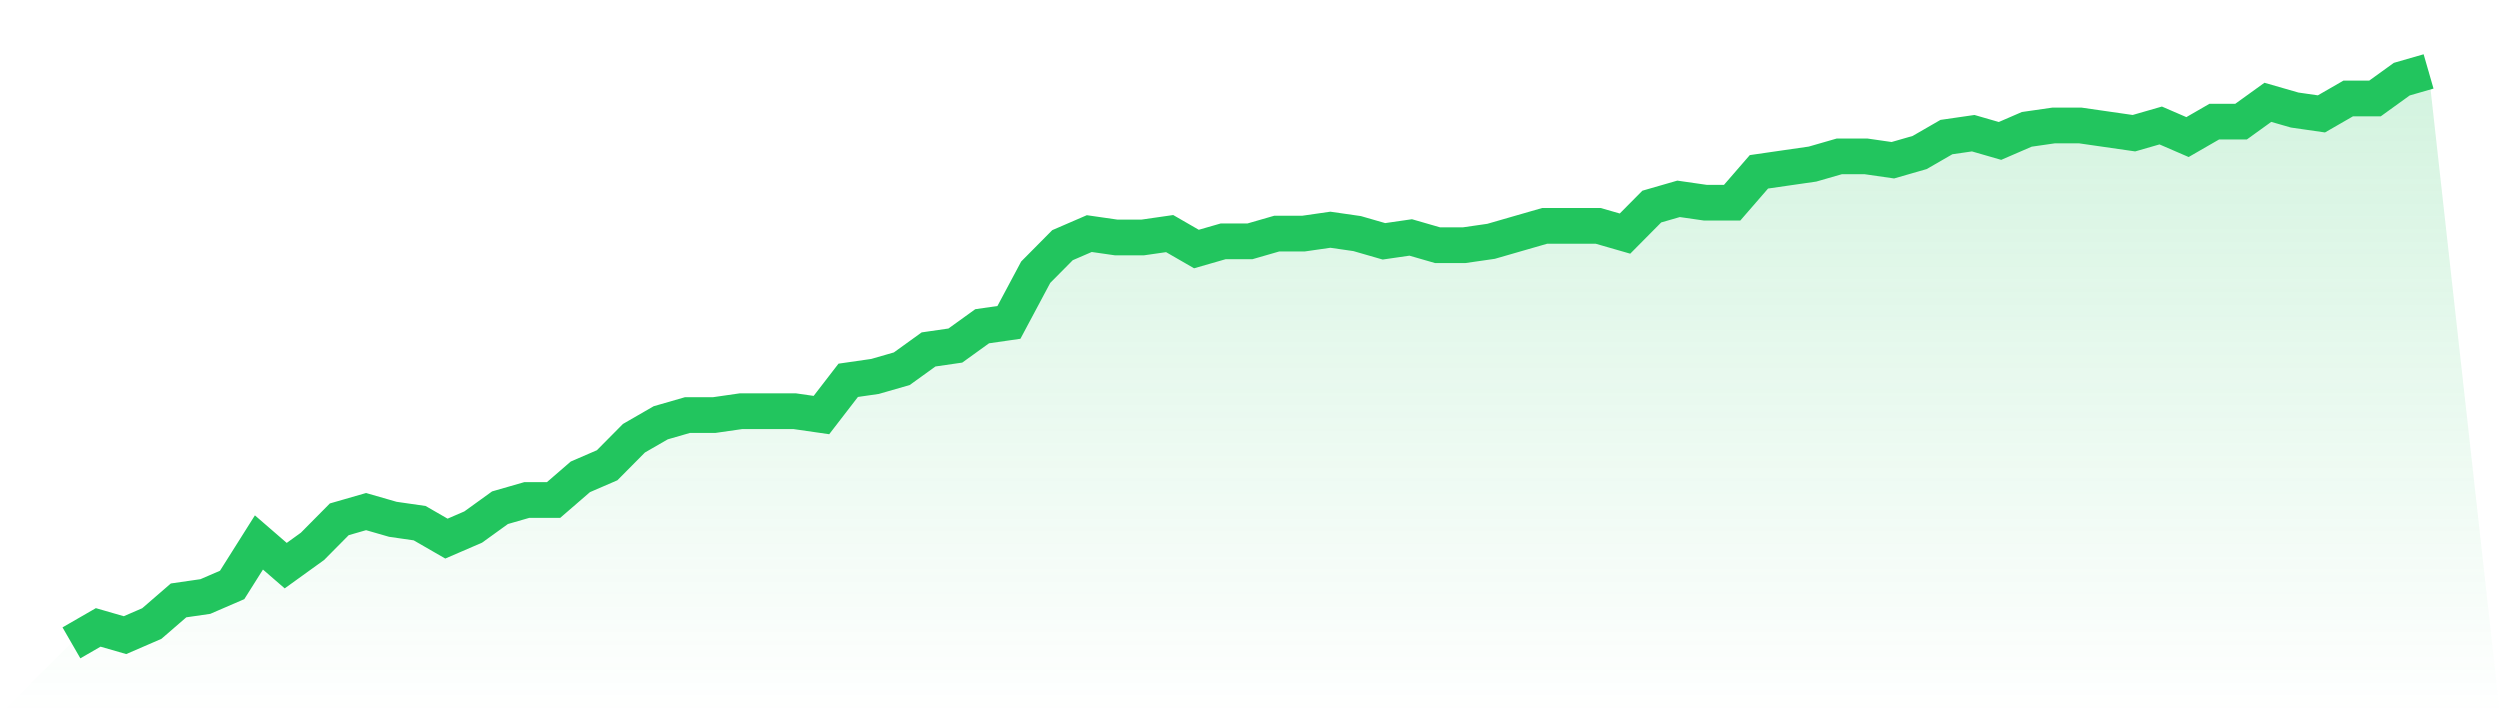
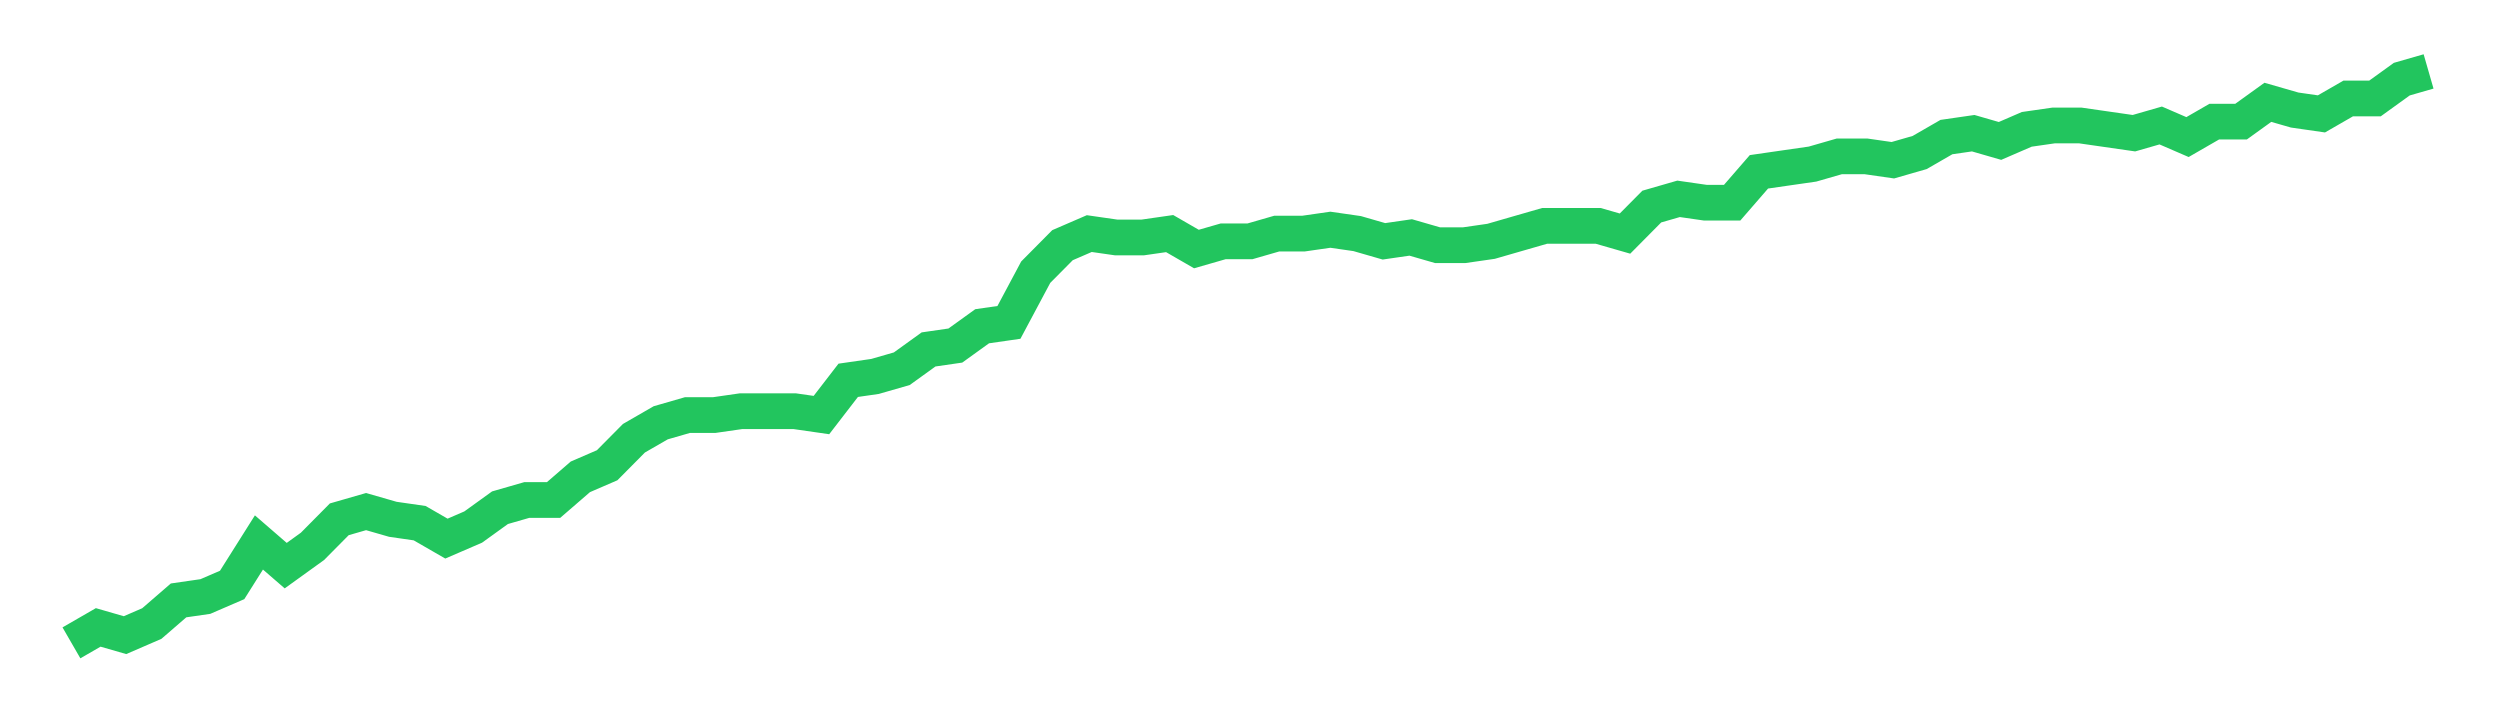
<svg xmlns="http://www.w3.org/2000/svg" viewBox="0 0 140 40">
  <defs>
    <linearGradient id="gradient" x1="0" x2="0" y1="0" y2="1">
      <stop offset="0%" stop-color="#22c55e" stop-opacity="0.2" />
      <stop offset="100%" stop-color="#22c55e" stop-opacity="0" />
    </linearGradient>
  </defs>
-   <path d="M4,36 L4,36 L5.5,35.135 L7,35.568 L8.5,34.919 L10,33.622 L11.5,33.405 L13,32.757 L14.5,30.378 L16,31.676 L17.5,30.595 L19,29.081 L20.5,28.649 L22,29.081 L23.5,29.297 L25,30.162 L26.5,29.514 L28,28.432 L29.5,28 L31,28 L32.5,26.703 L34,26.054 L35.5,24.541 L37,23.676 L38.5,23.243 L40,23.243 L41.5,23.027 L43,23.027 L44.5,23.027 L46,23.243 L47.5,21.297 L49,21.081 L50.5,20.649 L52,19.568 L53.5,19.351 L55,18.27 L56.5,18.054 L58,15.243 L59.5,13.73 L61,13.081 L62.5,13.297 L64,13.297 L65.5,13.081 L67,13.946 L68.5,13.514 L70,13.514 L71.5,13.081 L73,13.081 L74.5,12.865 L76,13.081 L77.5,13.514 L79,13.297 L80.5,13.73 L82,13.73 L83.5,13.514 L85,13.081 L86.5,12.649 L88,12.649 L89.5,12.649 L91,13.081 L92.5,11.568 L94,11.135 L95.5,11.351 L97,11.351 L98.5,9.622 L100,9.405 L101.5,9.189 L103,8.757 L104.5,8.757 L106,8.973 L107.5,8.541 L109,7.676 L110.5,7.459 L112,7.892 L113.5,7.243 L115,7.027 L116.5,7.027 L118,7.243 L119.5,7.459 L121,7.027 L122.5,7.676 L124,6.811 L125.5,6.811 L127,5.73 L128.5,6.162 L130,6.378 L131.5,5.514 L133,5.514 L134.5,4.432 L136,4 L140,40 L0,40 z" fill="url(#gradient)" />
  <path d="M4,36 L4,36 L5.5,35.135 L7,35.568 L8.5,34.919 L10,33.622 L11.5,33.405 L13,32.757 L14.5,30.378 L16,31.676 L17.5,30.595 L19,29.081 L20.5,28.649 L22,29.081 L23.5,29.297 L25,30.162 L26.5,29.514 L28,28.432 L29.5,28 L31,28 L32.5,26.703 L34,26.054 L35.5,24.541 L37,23.676 L38.5,23.243 L40,23.243 L41.5,23.027 L43,23.027 L44.5,23.027 L46,23.243 L47.5,21.297 L49,21.081 L50.5,20.649 L52,19.568 L53.5,19.351 L55,18.27 L56.5,18.054 L58,15.243 L59.5,13.73 L61,13.081 L62.5,13.297 L64,13.297 L65.5,13.081 L67,13.946 L68.5,13.514 L70,13.514 L71.5,13.081 L73,13.081 L74.5,12.865 L76,13.081 L77.5,13.514 L79,13.297 L80.5,13.73 L82,13.73 L83.5,13.514 L85,13.081 L86.5,12.649 L88,12.649 L89.5,12.649 L91,13.081 L92.5,11.568 L94,11.135 L95.5,11.351 L97,11.351 L98.5,9.622 L100,9.405 L101.5,9.189 L103,8.757 L104.5,8.757 L106,8.973 L107.5,8.541 L109,7.676 L110.5,7.459 L112,7.892 L113.5,7.243 L115,7.027 L116.5,7.027 L118,7.243 L119.5,7.459 L121,7.027 L122.5,7.676 L124,6.811 L125.5,6.811 L127,5.73 L128.5,6.162 L130,6.378 L131.5,5.514 L133,5.514 L134.5,4.432 L136,4" fill="none" stroke="#22c55e" stroke-width="2" />
</svg>